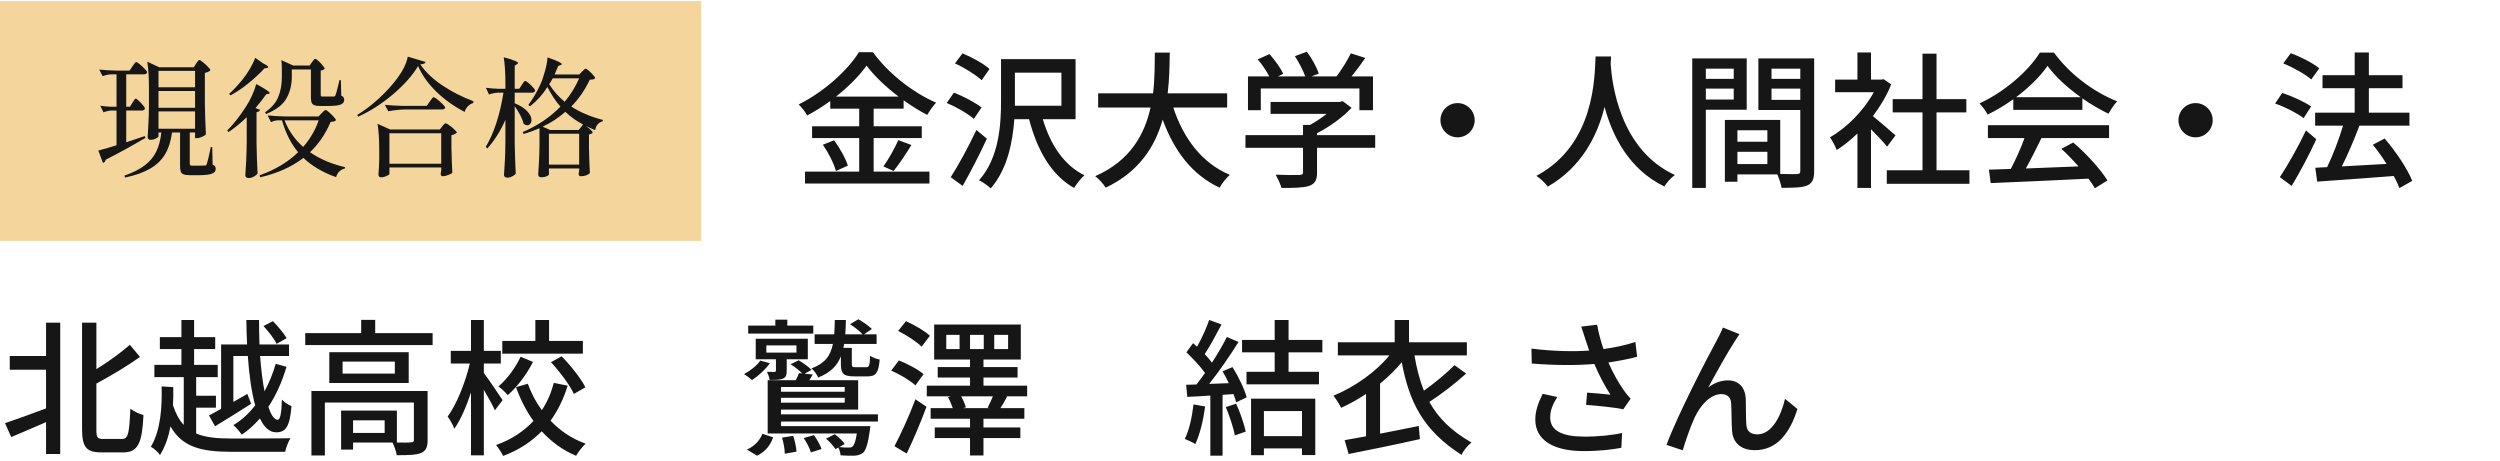
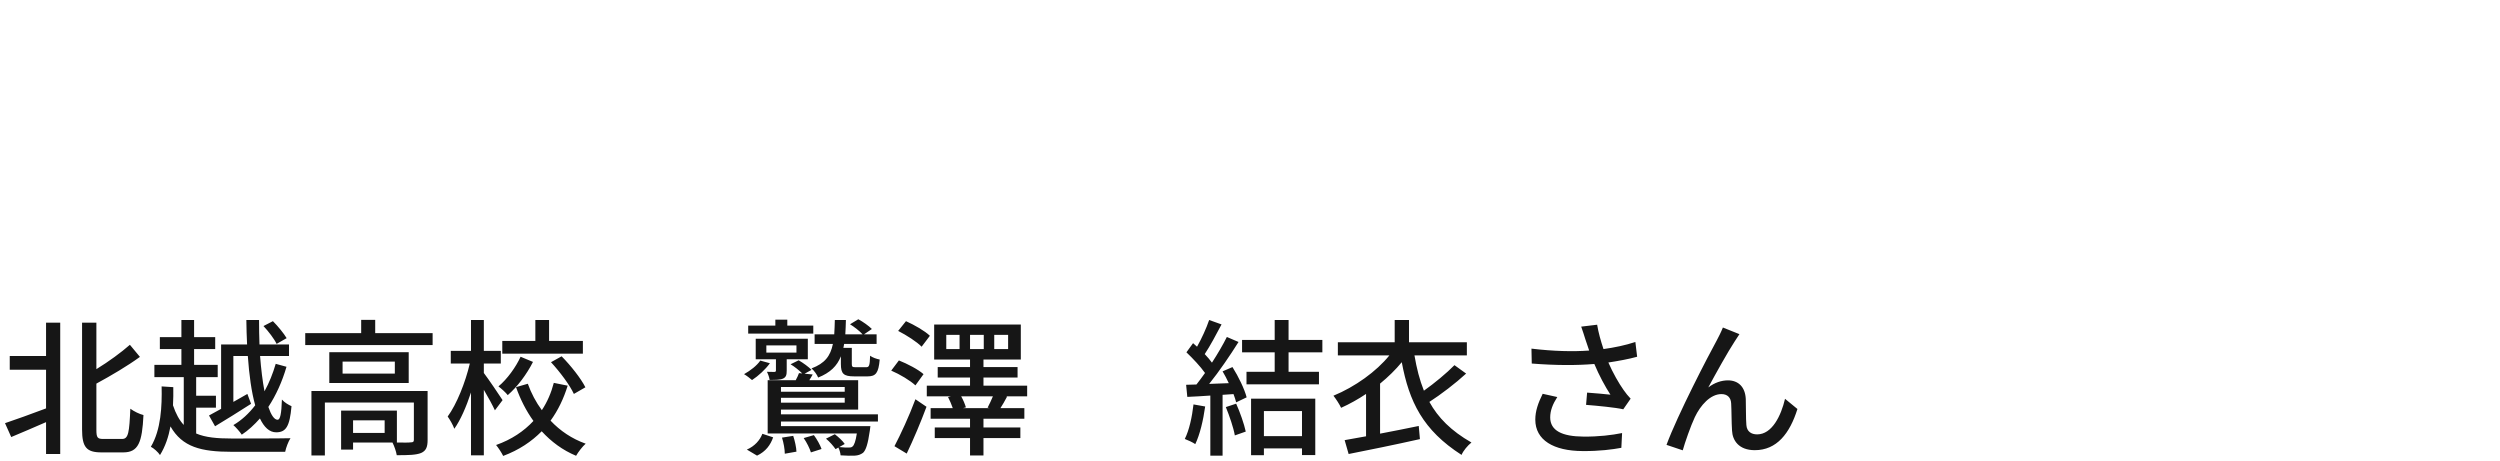
<svg xmlns="http://www.w3.org/2000/svg" width="271" height="50" viewBox="0 0 271 50" fill="none">
-   <rect width="76" height="26" transform="translate(0 0.111)" fill="#F4D59C" />
-   <path d="M21.256 6.897C21.284 6.86 21.321 6.804 21.368 6.729C21.424 6.655 21.471 6.599 21.508 6.561C21.545 6.524 21.583 6.505 21.62 6.505C21.676 6.505 21.802 6.585 21.998 6.743C22.194 6.902 22.376 7.07 22.544 7.247C22.721 7.425 22.81 7.546 22.81 7.611C22.698 7.742 22.497 7.84 22.208 7.905V11.265C22.227 12.423 22.264 13.519 22.32 14.555C22.264 14.639 22.124 14.733 21.9 14.835C21.685 14.929 21.489 14.975 21.312 14.975H21.144V14.359H20.57V17.733C20.57 17.827 20.589 17.887 20.626 17.915C20.663 17.943 20.752 17.957 20.892 17.957H21.564L22.208 17.943C22.264 17.943 22.306 17.934 22.334 17.915C22.362 17.887 22.39 17.841 22.418 17.775C22.483 17.617 22.628 17.005 22.852 15.941H23.006L23.048 17.845C23.188 17.901 23.277 17.967 23.314 18.041C23.361 18.107 23.384 18.2 23.384 18.321C23.384 18.555 23.249 18.723 22.978 18.825C22.707 18.937 22.217 18.993 21.508 18.993H20.584C20.276 18.993 20.047 18.961 19.898 18.895C19.749 18.839 19.646 18.741 19.59 18.601C19.543 18.471 19.52 18.27 19.52 17.999V14.359H18.652C18.521 15.311 18.265 16.105 17.882 16.739C17.509 17.365 16.972 17.878 16.272 18.279C15.572 18.69 14.667 19.012 13.556 19.245L13.486 19.035C14.401 18.718 15.133 18.349 15.684 17.929C16.235 17.509 16.65 17.015 16.93 16.445C17.21 15.876 17.397 15.181 17.49 14.359H17.182V14.765C17.182 14.831 17.089 14.915 16.902 15.017C16.715 15.111 16.515 15.157 16.3 15.157C16.225 15.157 16.155 15.129 16.09 15.073C16.034 15.017 16.006 14.952 16.006 14.877C16.043 14.355 16.071 13.841 16.09 13.337C16.118 12.833 16.137 12.199 16.146 11.433V9.557C16.146 8.381 16.085 7.425 15.964 6.687L17.252 7.289H21.004L21.256 6.897ZM14.354 11.139C14.382 11.102 14.419 11.041 14.466 10.957C14.522 10.864 14.569 10.799 14.606 10.761C14.643 10.715 14.681 10.691 14.718 10.691C14.802 10.691 14.989 10.845 15.278 11.153C15.567 11.461 15.712 11.667 15.712 11.769C15.675 11.909 15.558 11.979 15.362 11.979H13.682V15.423C14.559 15.134 15.231 14.91 15.698 14.751L15.768 14.947C14.191 15.871 12.753 16.66 11.456 17.313C11.447 17.388 11.414 17.463 11.358 17.537C11.302 17.603 11.237 17.645 11.162 17.663L10.658 16.319C11.218 16.179 11.876 15.988 12.632 15.745V11.979H12.114C11.825 11.989 11.526 12.054 11.218 12.175L10.868 11.461C11.195 11.517 11.596 11.555 12.072 11.573H12.632V8.059H12.072C11.764 8.069 11.447 8.134 11.12 8.255L10.756 7.541C11.269 7.597 11.89 7.635 12.618 7.653H14.046L14.354 7.191C14.391 7.145 14.438 7.079 14.494 6.995C14.559 6.902 14.611 6.837 14.648 6.799C14.695 6.753 14.737 6.729 14.774 6.729C14.83 6.729 14.956 6.809 15.152 6.967C15.348 7.126 15.53 7.294 15.698 7.471C15.866 7.649 15.95 7.77 15.95 7.835C15.913 7.985 15.791 8.059 15.586 8.059H13.682V11.573H14.088L14.354 11.139ZM21.144 9.459V7.681H17.182V9.459H21.144ZM17.182 11.685H21.144V9.865H17.182V11.685ZM21.144 12.077H17.182V13.953H21.144V12.077ZM28.48 6.841C28.881 7.047 29.082 7.191 29.082 7.275C29.082 7.322 29.031 7.355 28.928 7.373L28.676 7.401C28.209 7.915 27.645 8.442 26.982 8.983C26.329 9.525 25.661 9.977 24.98 10.341L24.84 10.173C25.297 9.763 25.773 9.254 26.268 8.647C26.557 8.293 26.828 7.901 27.08 7.471C27.341 7.033 27.537 6.631 27.668 6.267L28.48 6.841ZM33.814 6.743C33.842 6.715 33.879 6.664 33.926 6.589C33.982 6.515 34.029 6.463 34.066 6.435C34.103 6.398 34.141 6.379 34.178 6.379C34.234 6.379 34.346 6.454 34.514 6.603C34.682 6.753 34.836 6.916 34.976 7.093C35.125 7.261 35.2 7.378 35.2 7.443C35.116 7.546 34.971 7.616 34.766 7.653V10.299C34.766 10.374 34.78 10.421 34.808 10.439C34.845 10.458 34.925 10.467 35.046 10.467H36.166C36.213 10.467 36.25 10.458 36.278 10.439C36.306 10.421 36.334 10.383 36.362 10.327C36.418 10.206 36.521 9.837 36.67 9.221L36.796 8.689H36.95L36.992 10.369C37.123 10.425 37.207 10.491 37.244 10.565C37.291 10.631 37.314 10.719 37.314 10.831C37.314 11.065 37.183 11.233 36.922 11.335C36.661 11.438 36.199 11.489 35.536 11.489H34.724C34.435 11.489 34.215 11.461 34.066 11.405C33.926 11.34 33.828 11.242 33.772 11.111C33.725 10.971 33.702 10.775 33.702 10.523V7.527H31.63V8.381C31.63 9.193 31.443 9.945 31.07 10.635C30.697 11.326 29.955 11.9 28.844 12.357L28.732 12.175C29.451 11.671 29.931 11.107 30.174 10.481C30.426 9.856 30.552 9.156 30.552 8.381V7.485C30.552 7.103 30.533 6.781 30.496 6.519L31.798 7.107H33.562L33.814 6.743ZM26.744 12.707C26.081 13.342 25.423 13.879 24.77 14.317L24.63 14.149C25.293 13.487 25.965 12.633 26.646 11.587C26.898 11.205 27.122 10.794 27.318 10.355C27.523 9.907 27.677 9.492 27.78 9.109C28.751 9.632 29.236 9.959 29.236 10.089C29.236 10.127 29.194 10.155 29.11 10.173L28.858 10.215C28.606 10.589 28.219 11.088 27.696 11.713L28.2 11.909C28.144 12.04 28.013 12.124 27.808 12.161V15.521C27.827 16.679 27.864 17.775 27.92 18.811C27.845 18.923 27.715 19.031 27.528 19.133C27.341 19.245 27.145 19.301 26.94 19.301C26.847 19.301 26.763 19.273 26.688 19.217C26.623 19.161 26.59 19.096 26.59 19.021C26.627 18.471 26.66 17.939 26.688 17.425C26.716 16.903 26.735 16.221 26.744 15.381V12.707ZM33.604 16.501C34.668 17.239 35.937 17.78 37.412 18.125L37.384 18.265C37.16 18.312 36.964 18.415 36.796 18.573C36.628 18.732 36.507 18.942 36.432 19.203C35.004 18.699 33.823 18.004 32.89 17.117C31.63 18.088 30.071 18.788 28.214 19.217L28.13 19.007C29.819 18.41 31.215 17.575 32.316 16.501C31.541 15.568 30.958 14.415 30.566 13.043H30.104C29.871 13.053 29.628 13.118 29.376 13.239L29.012 12.511C29.525 12.567 30.146 12.605 30.874 12.623H34.528L34.864 12.273C34.911 12.227 34.981 12.157 35.074 12.063C35.167 11.97 35.242 11.923 35.298 11.923C35.354 11.923 35.475 12.003 35.662 12.161C35.849 12.32 36.021 12.488 36.18 12.665C36.339 12.843 36.418 12.964 36.418 13.029C36.362 13.095 36.292 13.141 36.208 13.169C36.133 13.188 36.012 13.202 35.844 13.211C35.293 14.509 34.547 15.605 33.604 16.501ZM30.846 13.043C31.275 14.154 31.947 15.115 32.862 15.927C33.627 15.05 34.187 14.089 34.542 13.043H30.846ZM45.322 7.163C44.697 8.199 43.777 9.231 42.564 10.257C41.351 11.275 40.1 12.073 38.812 12.651L38.728 12.455C39.484 11.998 40.254 11.415 41.038 10.705C41.822 9.987 42.503 9.24 43.082 8.465C43.698 7.625 44.071 6.851 44.202 6.141L46.134 6.715C46.115 6.799 46.059 6.86 45.966 6.897C45.873 6.935 45.737 6.963 45.56 6.981C46.129 7.812 46.923 8.568 47.94 9.249C48.957 9.931 50.082 10.505 51.314 10.971L51.3 11.167C51.067 11.233 50.866 11.359 50.698 11.545C50.53 11.723 50.423 11.919 50.376 12.133C49.247 11.555 48.229 10.831 47.324 9.963C46.428 9.095 45.761 8.162 45.322 7.163ZM43.908 11.867C43.329 11.877 42.723 11.942 42.088 12.063L41.724 11.363C42.237 11.419 42.858 11.457 43.586 11.475H46.26L46.582 11.013C46.619 10.957 46.671 10.887 46.736 10.803C46.801 10.71 46.853 10.645 46.89 10.607C46.937 10.561 46.979 10.537 47.016 10.537C47.072 10.537 47.203 10.617 47.408 10.775C47.613 10.934 47.805 11.107 47.982 11.293C48.169 11.471 48.262 11.592 48.262 11.657C48.225 11.797 48.103 11.867 47.898 11.867H43.908ZM42.214 18.853C42.214 18.909 42.111 18.984 41.906 19.077C41.701 19.171 41.491 19.217 41.276 19.217C41.201 19.217 41.141 19.189 41.094 19.133C41.047 19.077 41.024 19.012 41.024 18.937C41.061 18.499 41.089 17.943 41.108 17.271V16.291C41.108 15.115 41.047 14.159 40.926 13.421L42.298 14.037H47.674L47.94 13.701C47.968 13.673 48.005 13.627 48.052 13.561C48.108 13.496 48.155 13.449 48.192 13.421C48.229 13.384 48.267 13.365 48.304 13.365C48.36 13.365 48.491 13.435 48.696 13.575C48.901 13.715 49.088 13.869 49.256 14.037C49.433 14.196 49.522 14.308 49.522 14.373C49.41 14.504 49.214 14.597 48.934 14.653V16.039C48.962 17.197 48.995 18.088 49.032 18.713C48.976 18.797 48.831 18.881 48.598 18.965C48.365 19.059 48.164 19.105 47.996 19.105C47.847 19.105 47.772 19.012 47.772 18.825C47.772 18.807 47.791 18.69 47.828 18.475V18.153H42.214V18.853ZM42.214 14.443V17.747H47.828V14.443H42.214ZM56.564 9.207C56.601 9.151 56.643 9.086 56.69 9.011C56.746 8.927 56.793 8.867 56.83 8.829C56.867 8.792 56.905 8.773 56.942 8.773C56.998 8.773 57.115 8.848 57.292 8.997C57.469 9.147 57.633 9.305 57.782 9.473C57.931 9.641 58.006 9.758 58.006 9.823C57.978 9.973 57.861 10.047 57.656 10.047H55.794V11.195C56.419 11.447 56.877 11.741 57.166 12.077C57.465 12.404 57.614 12.712 57.614 13.001C57.614 13.169 57.567 13.309 57.474 13.421C57.39 13.524 57.283 13.575 57.152 13.575C57.012 13.575 56.877 13.515 56.746 13.393C56.69 13.123 56.573 12.819 56.396 12.483C56.219 12.147 56.018 11.825 55.794 11.517V15.521C55.813 16.679 55.85 17.775 55.906 18.811C55.85 18.914 55.729 19.012 55.542 19.105C55.355 19.208 55.173 19.259 54.996 19.259C54.893 19.259 54.805 19.231 54.73 19.175C54.665 19.119 54.632 19.054 54.632 18.979C54.669 18.429 54.702 17.897 54.73 17.383C54.758 16.861 54.777 16.179 54.786 15.339V12.987C54.263 14.182 53.61 15.218 52.826 16.095L52.658 15.913C53.545 14.439 54.184 12.483 54.576 10.047H53.988C53.671 10.057 53.344 10.122 53.008 10.243L52.672 9.515C53.064 9.571 53.54 9.609 54.1 9.627H54.786V9.081C54.786 7.905 54.725 6.949 54.604 6.211C55.183 6.361 55.584 6.487 55.808 6.589C56.041 6.683 56.158 6.762 56.158 6.827C56.158 6.874 56.116 6.921 56.032 6.967L55.794 7.121V9.627H56.284L56.564 9.207ZM59.336 9.431C58.832 10.243 58.207 10.939 57.46 11.517L57.264 11.377C57.721 10.789 58.151 10.066 58.552 9.207C58.748 8.778 58.925 8.269 59.084 7.681C59.243 7.093 59.331 6.608 59.35 6.225C60.386 6.58 60.904 6.823 60.904 6.953C60.904 6.981 60.862 7.014 60.778 7.051L60.512 7.149L60.274 7.709L60.12 8.073H62.794L63.088 7.765C63.135 7.728 63.2 7.667 63.284 7.583C63.368 7.49 63.438 7.443 63.494 7.443C63.55 7.443 63.662 7.518 63.83 7.667C63.998 7.807 64.152 7.961 64.292 8.129C64.441 8.288 64.516 8.4 64.516 8.465C64.469 8.531 64.399 8.577 64.306 8.605C64.222 8.624 64.096 8.638 63.928 8.647C63.405 9.758 62.738 10.724 61.926 11.545C62.878 12.171 64.021 12.656 65.356 13.001L65.328 13.141C64.861 13.291 64.591 13.613 64.516 14.107C64.124 13.949 63.783 13.795 63.494 13.645C63.989 14 64.236 14.238 64.236 14.359C64.236 14.425 64.189 14.471 64.096 14.499L63.844 14.583V15.997C63.872 17.192 63.905 18.111 63.942 18.755C63.886 18.839 63.765 18.919 63.578 18.993C63.391 19.068 63.181 19.105 62.948 19.105C62.799 19.105 62.724 19.012 62.724 18.825C62.724 18.825 62.743 18.732 62.78 18.545V18.265H59.504V18.923C59.504 18.97 59.42 19.031 59.252 19.105C59.084 19.18 58.883 19.217 58.65 19.217C58.566 19.217 58.491 19.189 58.426 19.133C58.37 19.077 58.342 19.012 58.342 18.937C58.379 18.452 58.407 17.971 58.426 17.495C58.454 17.01 58.473 16.403 58.482 15.675V13.897C57.95 14.131 57.381 14.341 56.774 14.527L56.662 14.317C58.277 13.627 59.639 12.707 60.75 11.559C60.255 10.999 59.784 10.29 59.336 9.431ZM59.91 8.493C59.779 8.755 59.653 8.965 59.532 9.123C60.008 9.879 60.568 10.514 61.212 11.027C61.837 10.29 62.36 9.445 62.78 8.493H59.91ZM59.644 14.093H62.738L63.2 13.491C62.5 13.127 61.861 12.67 61.282 12.119C60.535 12.782 59.714 13.319 58.818 13.729L59.644 14.093ZM59.504 14.499V17.845H62.78V14.499H59.504Z" fill="#161616" />
-   <path d="M90.624 10.471H97.408C96.016 9.415 94.768 8.231 93.936 7.111C93.168 8.199 92 9.383 90.624 10.471ZM94.704 14.967V18.599H100.752V19.895H87.264V18.599H93.136V14.967H88.032V13.687H93.136V11.783H90V10.951C89.2 11.527 88.368 12.055 87.504 12.519C87.328 12.183 86.896 11.623 86.576 11.319C89.296 9.975 91.904 7.623 93.104 5.655H94.624C96.32 7.991 98.992 10.055 101.472 11.127C101.12 11.511 100.768 12.023 100.512 12.455C99.664 12.023 98.8 11.479 97.952 10.871V11.783H94.704V13.687H99.92V14.967H94.704ZM89.2 15.687L90.416 15.207C91.04 16.055 91.68 17.191 91.904 17.959L90.608 18.535C90.416 17.767 89.808 16.567 89.2 15.687ZM96.864 18.535L95.76 18.039C96.304 17.287 96.992 16.071 97.376 15.191L98.8 15.719C98.176 16.727 97.456 17.815 96.864 18.535ZM107.264 7.479L106.416 8.695C105.792 8.119 104.544 7.335 103.52 6.871L104.336 5.783C105.344 6.199 106.64 6.903 107.264 7.479ZM106.4 11.655L105.568 12.887C104.944 12.327 103.664 11.591 102.624 11.159L103.408 10.039C104.432 10.439 105.744 11.127 106.4 11.655ZM105.84 14.087L106.976 15.031C106.208 16.711 105.216 18.631 104.352 20.151L103.056 19.207C103.856 17.975 104.976 15.927 105.84 14.087ZM110.016 10.935V11.463H115.056V7.879H110.016V10.935ZM116.592 12.919H113.04C113.84 15.623 115.312 17.911 117.552 18.999C117.184 19.319 116.672 19.959 116.432 20.375C113.952 18.983 112.432 16.279 111.552 12.919H109.952C109.776 15.447 109.184 18.375 107.392 20.423C107.136 20.151 106.48 19.703 106.128 19.543C108.304 17.095 108.512 13.543 108.512 10.935V6.407H116.592V12.919ZM133.024 11.655H127.184C128.272 14.983 130.288 17.687 133.312 18.951C132.944 19.271 132.448 19.895 132.208 20.343C129.216 18.951 127.28 16.359 126.032 12.967C125.216 15.863 123.488 18.631 119.856 20.343C119.616 19.943 119.136 19.415 118.72 19.095C122.528 17.431 124.08 14.551 124.72 11.655H119.04V10.119H124.992C125.184 8.519 125.168 6.983 125.184 5.703H126.8C126.784 6.999 126.768 8.535 126.576 10.119H133.024V11.655ZM136.672 9.591V11.943H135.28V8.279H137.584C137.296 7.703 136.8 6.983 136.336 6.439L137.616 5.863C138.192 6.503 138.832 7.399 139.104 8.007L138.528 8.279H141.488C141.264 7.639 140.8 6.759 140.368 6.087L141.664 5.607C142.208 6.327 142.752 7.335 142.96 7.975L142.176 8.279H144.88C145.44 7.543 146.064 6.535 146.432 5.783L148 6.279C147.536 6.967 147.008 7.671 146.512 8.279H148.832V11.943H147.36V9.591H136.672ZM149.072 14.647V16.023H142.768V18.695C142.768 19.511 142.56 19.927 141.904 20.151C141.248 20.359 140.304 20.375 138.912 20.375C138.8 19.959 138.512 19.351 138.288 18.935C139.408 18.983 140.528 18.983 140.848 18.967C141.168 18.951 141.248 18.887 141.248 18.647V16.023H135.008V14.647H141.248V13.543H142C142.624 13.207 143.264 12.775 143.808 12.343H137.728V11.047H145.232L145.552 10.967L146.512 11.687C145.552 12.711 144.144 13.735 142.768 14.439V14.647H149.072ZM158 11.175C159.024 11.175 159.856 12.007 159.856 13.031C159.856 14.055 159.024 14.887 158 14.887C156.976 14.887 156.144 14.055 156.144 13.031C156.144 12.007 156.976 11.175 158 11.175ZM172.96 6.119H174.64C174.624 6.343 174.624 6.615 174.592 6.903C174.736 9.031 175.568 16.215 181.552 18.967C181.088 19.319 180.656 19.815 180.416 20.215C176.544 18.343 174.768 14.679 173.936 11.591C173.168 14.647 171.488 18.103 167.776 20.231C167.504 19.847 167.024 19.383 166.544 19.063C172.944 15.655 172.848 8.231 172.96 6.119ZM187.936 7.447H184.912V8.551H187.936V7.447ZM184.912 10.791H187.936V9.607H184.912V10.791ZM189.344 11.895H184.912V20.375H183.44V6.327H189.344V11.895ZM192.032 10.823H195.152V9.607H192.032V10.823ZM195.152 7.447H192.032V8.551H195.152V7.447ZM188.336 17.783H191.584V16.455H188.336V17.783ZM191.584 14.119H188.336V15.367H191.584V14.119ZM196.656 6.327V18.519C196.656 19.367 196.48 19.847 195.904 20.103C195.344 20.343 194.464 20.359 193.12 20.359C193.056 19.959 192.848 19.319 192.656 18.903H188.336V19.703H186.976V12.999H192.976V18.855C193.76 18.887 194.528 18.871 194.784 18.871C195.072 18.855 195.152 18.775 195.152 18.503V11.927H190.608V6.327H196.656ZM205.472 14.679L204.56 15.895C204.192 15.431 203.472 14.663 202.816 14.007V20.375H201.344V14.471C200.624 15.175 199.856 15.783 199.104 16.263C198.96 15.879 198.592 15.175 198.368 14.887C200.192 13.847 202.032 11.991 203.12 9.991H198.928V8.631H201.344V5.687H202.816V8.631H203.92L204.176 8.583L205.008 9.143C204.528 10.359 203.824 11.527 203.024 12.583C203.776 13.191 205.104 14.343 205.472 14.679ZM209.92 18.455H213.488V19.927H204.528V18.455H208.4V12.183H205.168V10.743H208.4V5.815H209.92V10.743H213.152V12.183H209.92V18.455ZM218.544 10.535H225.552C224.112 9.511 222.8 8.311 221.952 7.143C221.184 8.263 219.968 9.463 218.544 10.535ZM218.24 11.911V10.759C217.36 11.383 216.416 11.959 215.456 12.423C215.296 12.087 214.896 11.527 214.576 11.207C217.312 9.959 219.92 7.655 221.12 5.703H222.656C224.352 8.055 227.008 10.007 229.504 10.983C229.152 11.351 228.816 11.879 228.56 12.327C227.632 11.879 226.656 11.319 225.728 10.663V11.911H218.24ZM215.488 14.967V13.575H228.624V14.967H221.296C220.768 16.039 220.176 17.239 219.6 18.263C221.376 18.199 223.36 18.119 225.312 18.039C224.72 17.367 224.08 16.695 223.456 16.135L224.736 15.447C226.192 16.679 227.712 18.375 228.448 19.559L227.088 20.407C226.912 20.103 226.672 19.751 226.384 19.367C222.576 19.559 218.512 19.735 215.792 19.847L215.6 18.391L217.968 18.311C218.496 17.319 219.072 16.039 219.456 14.967H215.488ZM238 11.175C239.024 11.175 239.856 12.007 239.856 13.031C239.856 14.055 239.024 14.887 238 14.887C236.976 14.887 236.144 14.055 236.144 13.031C236.144 12.007 236.976 11.175 238 11.175ZM251.408 7.399L250.544 8.615C249.904 8.055 248.576 7.303 247.504 6.871L248.32 5.767C249.392 6.151 250.72 6.839 251.408 7.399ZM250.528 11.543L249.712 12.807C249.056 12.295 247.712 11.591 246.624 11.223L247.392 10.071C248.464 10.423 249.824 11.047 250.528 11.543ZM249.968 14.135L251.088 15.095C250.32 16.775 249.312 18.663 248.416 20.151L247.136 19.207C247.952 17.975 249.104 15.959 249.968 14.135ZM261.488 19.607L260.096 20.391C259.952 20.007 259.744 19.559 259.488 19.079C256.496 19.319 253.36 19.527 251.184 19.687L250.976 18.183L252.256 18.119C252.896 16.823 253.552 15.063 253.984 13.623H250.96V12.215H255.248V9.559H251.76V8.151H255.248V5.687H256.784V8.151H260.432V9.559H256.784V12.215H261.184V13.623H255.76C255.216 15.079 254.512 16.727 253.856 18.039C255.36 17.959 257.04 17.863 258.704 17.767C258.24 17.031 257.728 16.311 257.216 15.687L258.496 15.015C259.696 16.407 260.976 18.311 261.488 19.607Z" fill="#161616" />
  <path d="M4.992 38.591V34.975H6.528V49.215H4.992V45.759C3.664 46.335 2.304 46.927 1.216 47.375L0.544 45.871C1.648 45.503 3.328 44.895 4.992 44.271V40.079H1.056V38.591H4.992ZM11.2 47.583H13.232C13.92 47.583 14.016 46.895 14.128 44.303C14.512 44.591 15.136 44.895 15.552 44.991C15.408 47.951 15.008 49.039 13.36 49.039H10.992C9.376 49.039 8.896 48.479 8.896 46.543V34.975H10.448V40.015C11.808 39.183 13.152 38.191 14.08 37.375L15.168 38.687C13.808 39.679 12.064 40.703 10.448 41.583V46.575C10.448 47.439 10.56 47.583 11.2 47.583ZM31.072 36.655L29.984 37.279C29.728 36.735 29.104 35.919 28.56 35.343L29.584 34.815C30.128 35.359 30.768 36.143 31.072 36.655ZM23.968 44.319V37.343H26.784C26.736 36.479 26.72 35.583 26.704 34.687H28.08C28.08 35.599 28.096 36.495 28.128 37.343H31.328V38.591H28.192C28.304 40.031 28.464 41.343 28.672 42.415C29.184 41.487 29.584 40.479 29.888 39.439L31.056 39.759C30.592 41.359 29.92 42.847 29.088 44.111C29.392 44.991 29.728 45.503 30.096 45.503C30.368 45.503 30.512 44.863 30.56 43.311C30.832 43.631 31.28 43.887 31.6 44.031C31.408 46.239 30.992 46.863 29.936 46.863C29.2 46.863 28.624 46.303 28.176 45.359C27.568 46.047 26.912 46.655 26.208 47.119C26 46.799 25.584 46.335 25.296 46.079C26.176 45.567 26.976 44.831 27.664 43.935C27.264 42.511 27.008 40.655 26.864 38.591H25.296V43.567L26.816 42.703L27.216 43.775C25.904 44.623 24.448 45.519 23.312 46.207L22.656 45.039C23.024 44.847 23.472 44.591 23.968 44.319ZM21.264 44.191V46.991C22.272 47.423 23.536 47.535 25.12 47.535C26 47.535 30.384 47.535 31.488 47.503C31.264 47.839 31.008 48.511 30.912 48.975H25.12C21.792 48.975 19.76 48.463 18.48 46.223C18.272 47.343 17.92 48.399 17.344 49.327C17.152 49.023 16.656 48.575 16.352 48.431C17.456 46.591 17.568 44.015 17.52 41.887L18.784 41.967C18.8 42.607 18.784 43.263 18.752 43.935C19.056 44.847 19.44 45.551 19.92 46.063V40.879H16.736V39.551H19.664V37.839H17.328V36.543H19.664V34.687H21.04V36.543H23.328V37.839H21.04V39.551H23.6V40.879H21.264V42.895H23.408V44.191H21.264ZM41.696 46.927V45.567H38.272V46.927H41.696ZM46.352 42.383V47.695C46.352 48.447 46.192 48.863 45.648 49.103C45.088 49.327 44.256 49.343 43.008 49.343C42.944 48.927 42.736 48.351 42.544 47.967H38.272V48.735H36.976V44.511H43.024V47.967C43.728 47.983 44.336 47.983 44.528 47.951C44.784 47.951 44.864 47.887 44.864 47.679V43.631H35.216V49.375H33.76V42.383H46.352ZM42.8 40.495V39.199H37.136V40.495H42.8ZM35.696 38.175H44.304V41.519H35.696V38.175ZM40.672 36.111H46.896V37.407H33.088V36.111H39.152V34.671H40.672V36.111ZM63.184 36.959V38.335H54.448V36.959H58.032V34.687H59.52V36.959H63.184ZM59.728 39.263L60.88 38.623C61.872 39.631 62.976 41.023 63.456 41.983L62.208 42.703C61.776 41.759 60.704 40.319 59.728 39.263ZM56.432 38.671L57.776 39.231C57.104 40.559 56.096 41.919 55.04 42.831C54.816 42.543 54.336 42.111 54.032 41.887C54.992 41.087 55.92 39.791 56.432 38.671ZM54.48 43.375L53.648 44.479C53.408 43.951 52.912 43.039 52.448 42.255V49.359H51.056V42.543C50.544 44.095 49.92 45.535 49.248 46.479C49.104 46.063 48.768 45.487 48.528 45.151C49.504 43.823 50.448 41.455 50.928 39.407H48.864V38.031H51.056V34.687H52.448V38.031H54.288V39.407H52.448V40.431C52.896 41.007 54.192 42.927 54.48 43.375ZM60.032 41.503L61.536 41.807C61.104 43.199 60.496 44.479 59.68 45.599C60.72 46.703 62 47.567 63.488 48.095C63.152 48.383 62.672 49.007 62.448 49.407C60.992 48.799 59.76 47.887 58.72 46.751C57.616 47.871 56.256 48.783 54.544 49.423C54.384 49.087 54.016 48.527 53.776 48.239C55.456 47.647 56.8 46.735 57.824 45.631C57.04 44.543 56.416 43.311 55.936 41.967L57.216 41.599C57.584 42.623 58.096 43.599 58.736 44.463C59.328 43.567 59.76 42.559 60.032 41.503ZM91.152 39.455V38.623C90.736 39.679 90 40.399 88.688 40.927C88.576 40.623 88.24 40.159 87.968 39.935C89.408 39.391 90.016 38.607 90.288 37.279H88.304V36.239H90.432C90.464 35.775 90.48 35.263 90.496 34.687H91.696C91.68 35.247 91.664 35.759 91.632 36.239H93.504C93.184 35.887 92.592 35.423 92.144 35.151L93.04 34.607C93.552 34.879 94.176 35.327 94.512 35.663L93.664 36.239H95.024V37.279H91.504C91.488 37.423 91.456 37.567 91.424 37.711H92.336V39.455C92.336 39.759 92.4 39.807 92.768 39.807H93.888C94.208 39.807 94.288 39.663 94.32 38.559C94.56 38.751 95.024 38.911 95.36 38.975C95.232 40.447 94.928 40.799 94.048 40.799H92.592C91.44 40.799 91.152 40.511 91.152 39.455ZM88.16 35.295V36.159H81.104V35.295H84.048V34.655H85.344V35.295H88.16ZM83.072 37.439V38.223H86.336V37.439H83.072ZM85.28 38.943V40.159C85.28 40.639 85.216 40.879 84.88 41.039C84.56 41.183 84.08 41.183 83.424 41.183C83.392 40.895 83.264 40.559 83.136 40.303C83.52 40.319 83.824 40.319 83.952 40.319C84.064 40.303 84.112 40.271 84.112 40.159V38.943H81.92V36.719H87.568V38.943H85.28ZM82.416 39.087L83.456 39.375C82.976 40.047 82.208 40.751 81.52 41.199C81.328 41.023 80.912 40.703 80.656 40.559C81.36 40.159 82.032 39.647 82.416 39.087ZM82.064 49.391L80.96 48.735C81.808 48.367 82.384 47.711 82.64 47.023L83.808 47.407C83.52 48.239 83.008 48.943 82.064 49.391ZM84.768 47.439L85.984 47.247C86.16 47.775 86.32 48.495 86.336 48.959L85.072 49.183C85.072 48.719 84.944 47.983 84.768 47.439ZM87.12 47.487L88.224 47.167C88.56 47.615 88.912 48.255 89.056 48.671L87.904 49.039C87.776 48.623 87.456 47.967 87.12 47.487ZM91.568 41.951H84.656V42.463H91.568V41.951ZM84.656 43.647H91.568V43.119H84.656V43.647ZM84.656 44.399V44.911H95.168V45.695H84.656V46.191H94.352C94.352 46.191 94.32 46.511 94.288 46.687C94.08 48.127 93.872 48.783 93.552 49.087C93.28 49.279 93.008 49.375 92.656 49.391C92.336 49.407 91.744 49.407 91.12 49.359C91.104 49.119 91.008 48.767 90.88 48.511L90.576 48.687C90.352 48.367 89.936 47.871 89.536 47.551L90.496 47.071C90.912 47.391 91.36 47.807 91.568 48.127L90.976 48.463C91.44 48.511 91.84 48.527 92.016 48.511C92.224 48.511 92.304 48.495 92.416 48.399C92.592 48.255 92.752 47.839 92.88 46.991H83.216V41.215H86.256C86.4 40.943 86.544 40.655 86.608 40.447L86.96 40.479C86.64 40.159 86.112 39.727 85.696 39.487L86.576 39.055C87.072 39.343 87.664 39.775 87.968 40.095L87.216 40.511L88.096 40.591C87.968 40.831 87.84 41.039 87.728 41.215H93.024V44.399H84.656ZM100.8 36.399L99.904 37.583C99.392 37.055 98.272 36.335 97.36 35.871L98.208 34.815C99.104 35.215 100.256 35.871 100.8 36.399ZM100.112 40.559L99.232 41.775C98.688 41.263 97.552 40.575 96.608 40.175L97.44 39.071C98.368 39.439 99.536 40.047 100.112 40.559ZM98.288 49.167L96.96 48.367C97.616 47.119 98.56 45.087 99.232 43.279L100.432 44.095C99.808 45.775 99.008 47.663 98.288 49.167ZM107.264 44.239L107.056 44.191C107.248 43.823 107.472 43.359 107.632 42.959H104.192C104.416 43.359 104.608 43.823 104.704 44.159L104.4 44.239H107.264ZM104.016 37.839V36.303H102.576V37.839H104.016ZM105.152 36.303V37.839H106.64V36.303H105.152ZM107.776 36.303V37.839H109.28V36.303H107.776ZM111.344 41.807V42.959H109.024L109.168 42.991C108.928 43.471 108.656 43.903 108.448 44.239H111.04V45.391H106.608V46.335H110.608V47.487H106.608V49.375H105.152V47.487H101.328V46.335H105.152V45.391H100.88V44.239H103.28C103.152 43.871 102.96 43.407 102.768 43.039L103.104 42.959H100.464V41.807H105.152V40.927H101.648V39.791H105.152V38.975H101.264V35.183H110.656V38.975H106.608V39.791H110.304V40.927H106.608V41.807H111.344ZM129.376 43.839L130.64 44.063C130.432 45.567 130.064 47.119 129.568 48.143C129.328 47.967 128.736 47.695 128.432 47.583C128.912 46.623 129.216 45.215 129.376 43.839ZM132.88 44.127L134 43.759C134.432 44.719 134.864 45.967 135.04 46.783L133.856 47.199C133.712 46.367 133.28 45.103 132.88 44.127ZM132.528 40.255L133.6 39.791C134.256 40.831 134.912 42.191 135.136 43.071L134 43.615C133.936 43.359 133.84 43.055 133.712 42.719L132.528 42.799V49.391H131.2V42.879C130.288 42.943 129.44 42.991 128.704 43.023L128.576 41.711L129.696 41.679C130 41.295 130.304 40.879 130.624 40.431C130.128 39.727 129.312 38.863 128.608 38.191L129.328 37.199C129.472 37.327 129.616 37.455 129.76 37.583C130.256 36.703 130.784 35.551 131.072 34.687L132.416 35.167C131.84 36.255 131.168 37.519 130.592 38.383C130.896 38.703 131.168 39.023 131.376 39.311C132 38.351 132.576 37.359 132.992 36.527L134.256 37.071C133.344 38.527 132.144 40.287 131.072 41.615L133.2 41.535C132.992 41.087 132.768 40.655 132.528 40.255ZM141.136 44.559H137.008V47.279H141.136V44.559ZM135.616 49.343V43.215H142.576V49.327H141.136V48.607H137.008V49.343H135.616ZM143.344 38.191H139.68V40.303H142.976V41.663H135.12V40.303H138.176V38.191H134.64V36.847H138.176V34.687H139.68V36.847H143.344V38.191ZM157.664 39.583L158.928 40.495C157.76 41.567 156.208 42.751 154.944 43.567C155.888 45.279 157.296 46.703 159.504 47.967C159.104 48.287 158.624 48.847 158.432 49.311C154.24 46.623 152.752 43.551 151.952 39.263C151.28 40.079 150.48 40.863 149.6 41.583V47.007C150.944 46.751 152.4 46.463 153.792 46.175L153.92 47.599C151.216 48.207 148.288 48.799 146.192 49.215L145.76 47.711C146.416 47.599 147.216 47.455 148.08 47.295V42.703C147.216 43.279 146.304 43.791 145.376 44.207C145.2 43.823 144.8 43.215 144.544 42.895C146.88 41.935 149.2 40.271 150.608 38.527H145.024V37.103H151.184V34.687H152.736V37.103H159.008V38.527H153.328C153.568 39.935 153.888 41.199 154.352 42.351C155.504 41.535 156.816 40.447 157.664 39.583ZM171.85 36.767C171.738 36.415 171.578 35.887 171.402 35.407L173.13 35.199C173.258 36.015 173.53 36.975 173.818 37.839C174.986 37.679 176.218 37.423 177.274 37.071L177.466 38.671C176.554 38.927 175.402 39.135 174.346 39.295C174.842 40.431 175.482 41.551 175.994 42.271C176.234 42.623 176.49 42.927 176.762 43.215L175.962 44.367C175.13 44.175 173.162 43.983 171.93 43.887L172.042 42.559C172.89 42.623 174.026 42.719 174.57 42.783C174.01 41.919 173.338 40.687 172.826 39.455C170.906 39.615 168.666 39.615 166.042 39.407L166.01 37.791C168.394 38.079 170.538 38.127 172.266 37.999C172.106 37.503 171.962 37.087 171.85 36.767ZM168.81 43.039C168.314 43.807 168.042 44.511 168.042 45.247C168.042 46.687 169.338 47.311 171.642 47.327C173.322 47.343 174.714 47.167 175.834 46.943L175.754 48.543C174.794 48.719 173.402 48.911 171.546 48.895C168.41 48.879 166.426 47.711 166.426 45.487C166.426 44.559 166.73 43.695 167.226 42.687L168.81 43.039ZM188.554 36.223C188.41 36.431 188.234 36.719 188.042 37.007C187.306 38.127 185.978 40.511 185.178 41.999C185.866 41.471 186.618 41.231 187.306 41.231C188.442 41.231 189.178 41.951 189.242 43.247C189.274 44.079 189.242 45.327 189.306 46.063C189.354 46.799 189.866 47.087 190.474 47.087C192.09 47.087 193.066 45.071 193.498 43.231L194.842 44.335C194.01 46.991 192.602 48.799 190.218 48.799C188.474 48.799 187.802 47.727 187.754 46.687C187.69 45.775 187.706 44.511 187.658 43.727C187.626 43.103 187.258 42.719 186.602 42.719C185.402 42.719 184.33 43.935 183.722 45.215C183.274 46.159 182.634 47.999 182.41 48.815L180.65 48.223C181.834 44.991 185.242 38.447 186.09 36.911C186.298 36.511 186.538 36.063 186.762 35.503L188.554 36.223Z" fill="#161616" />
</svg>